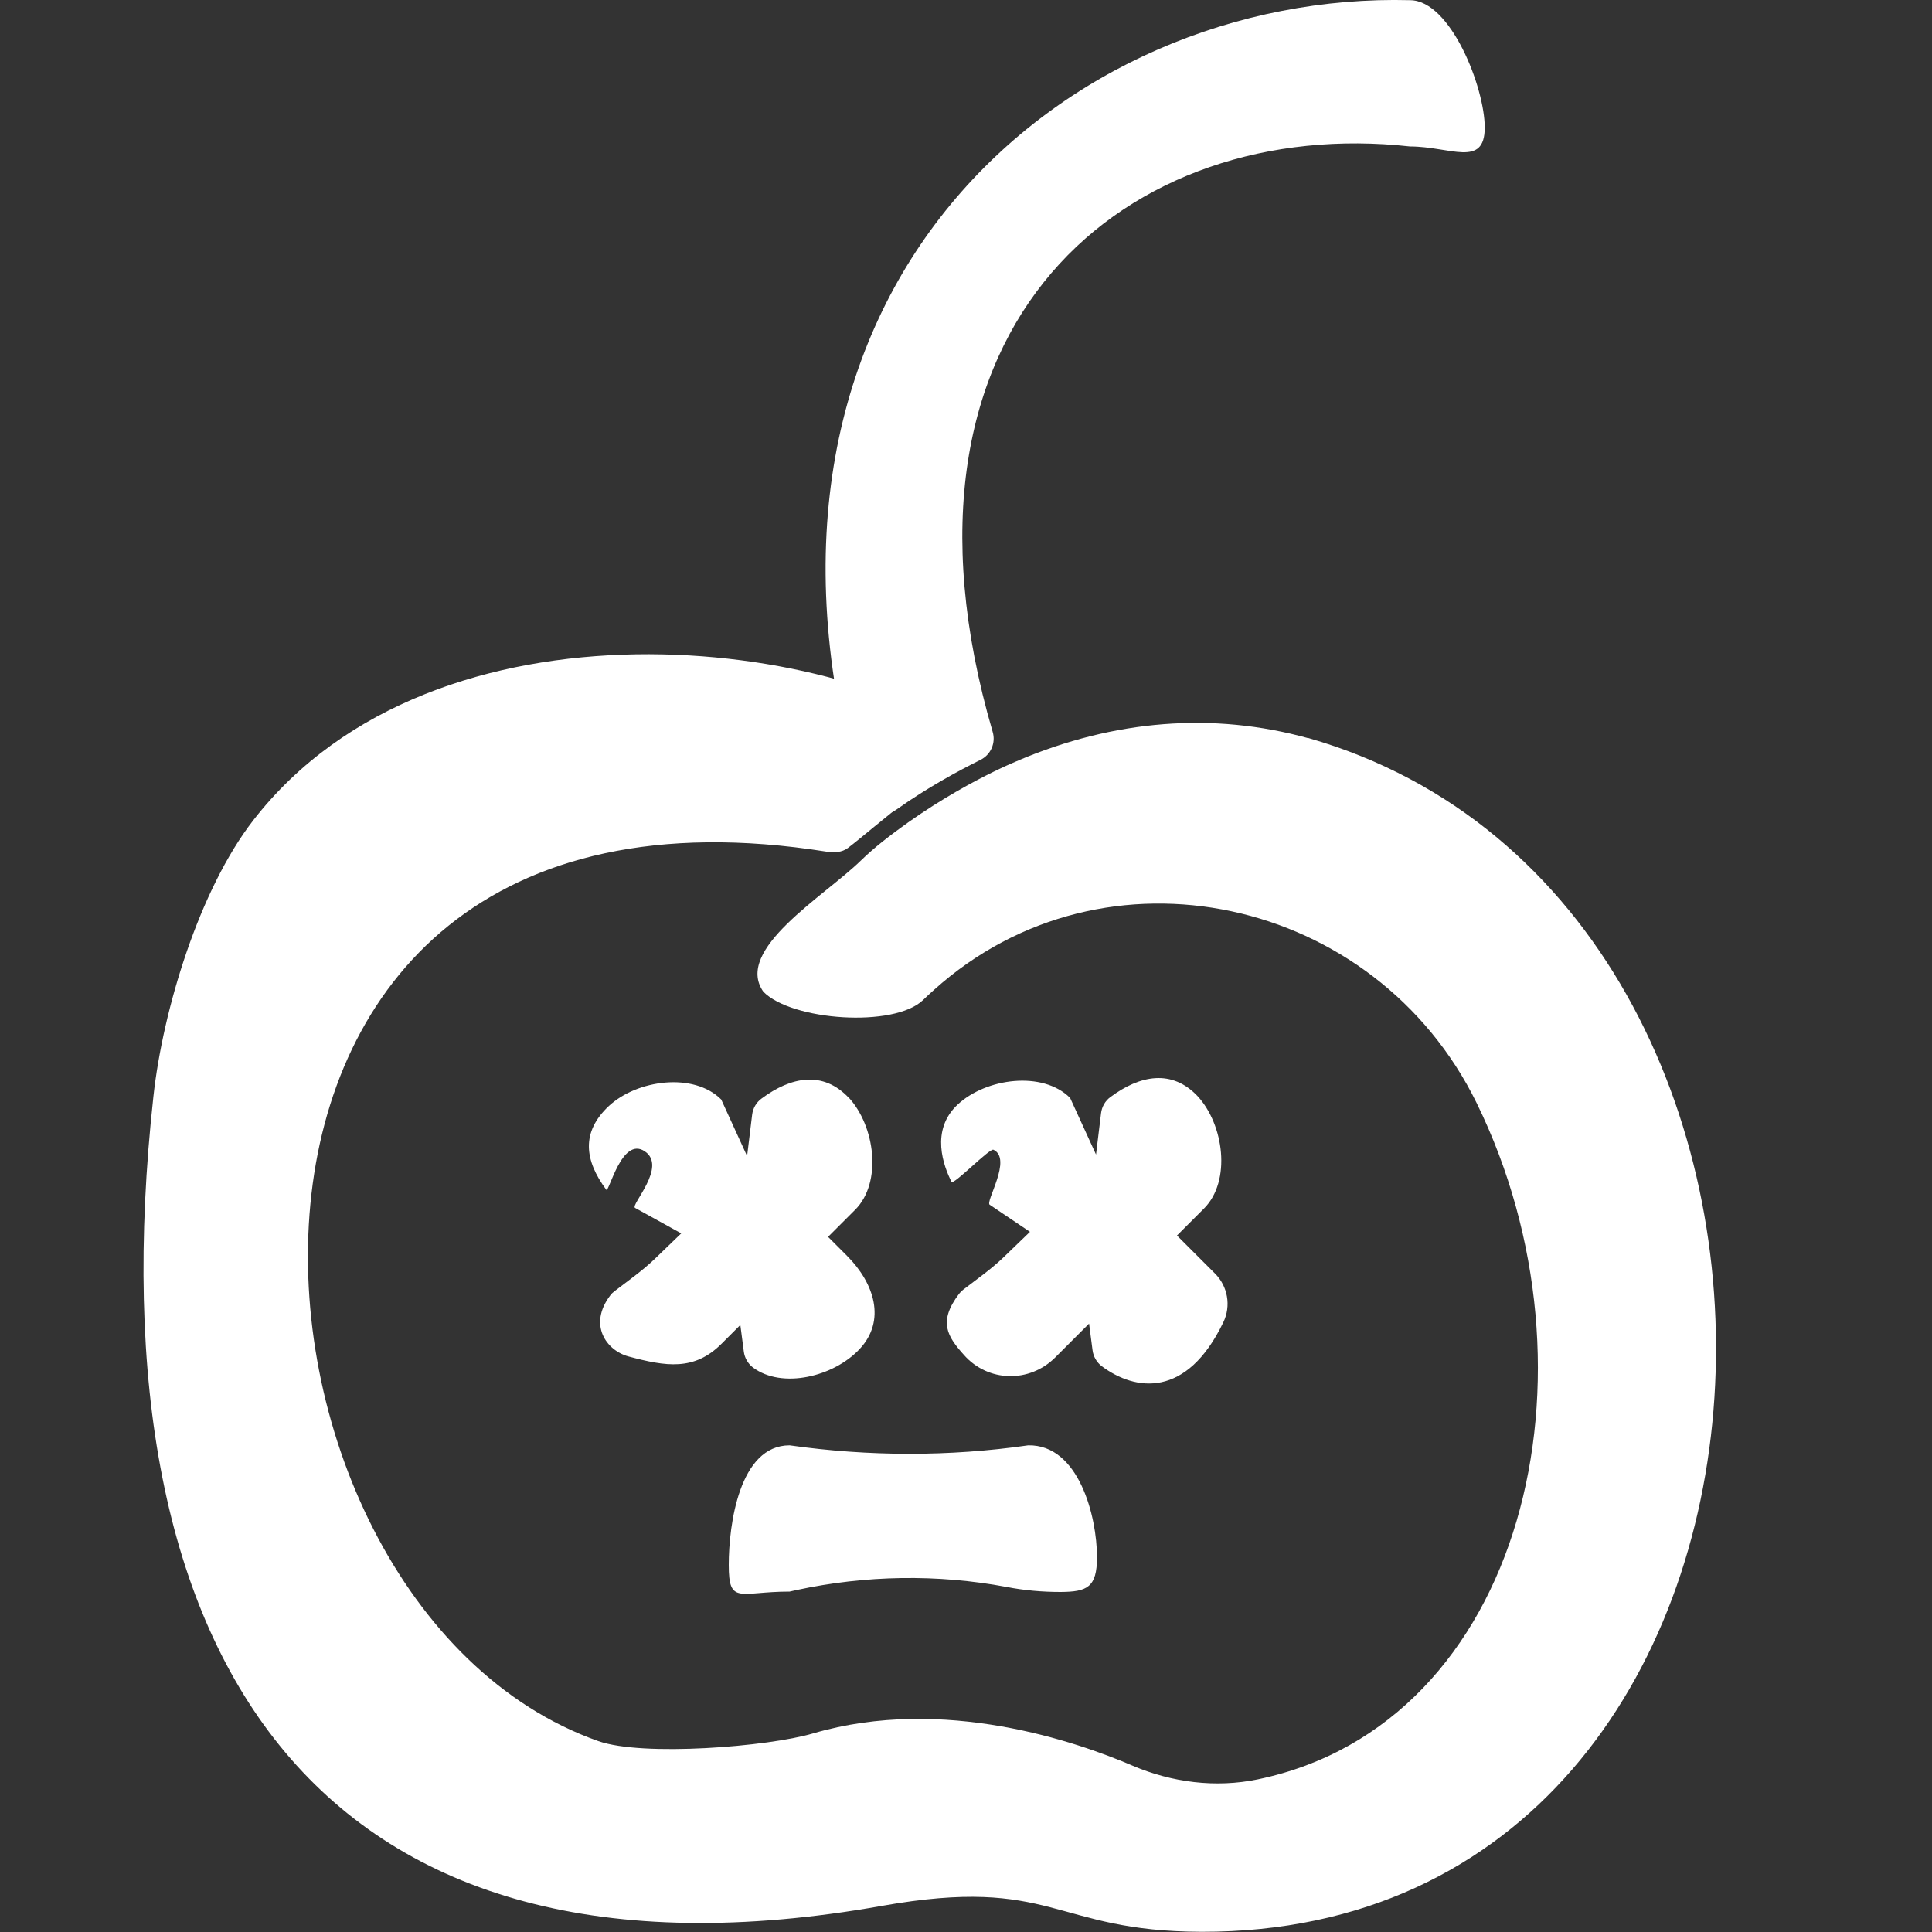
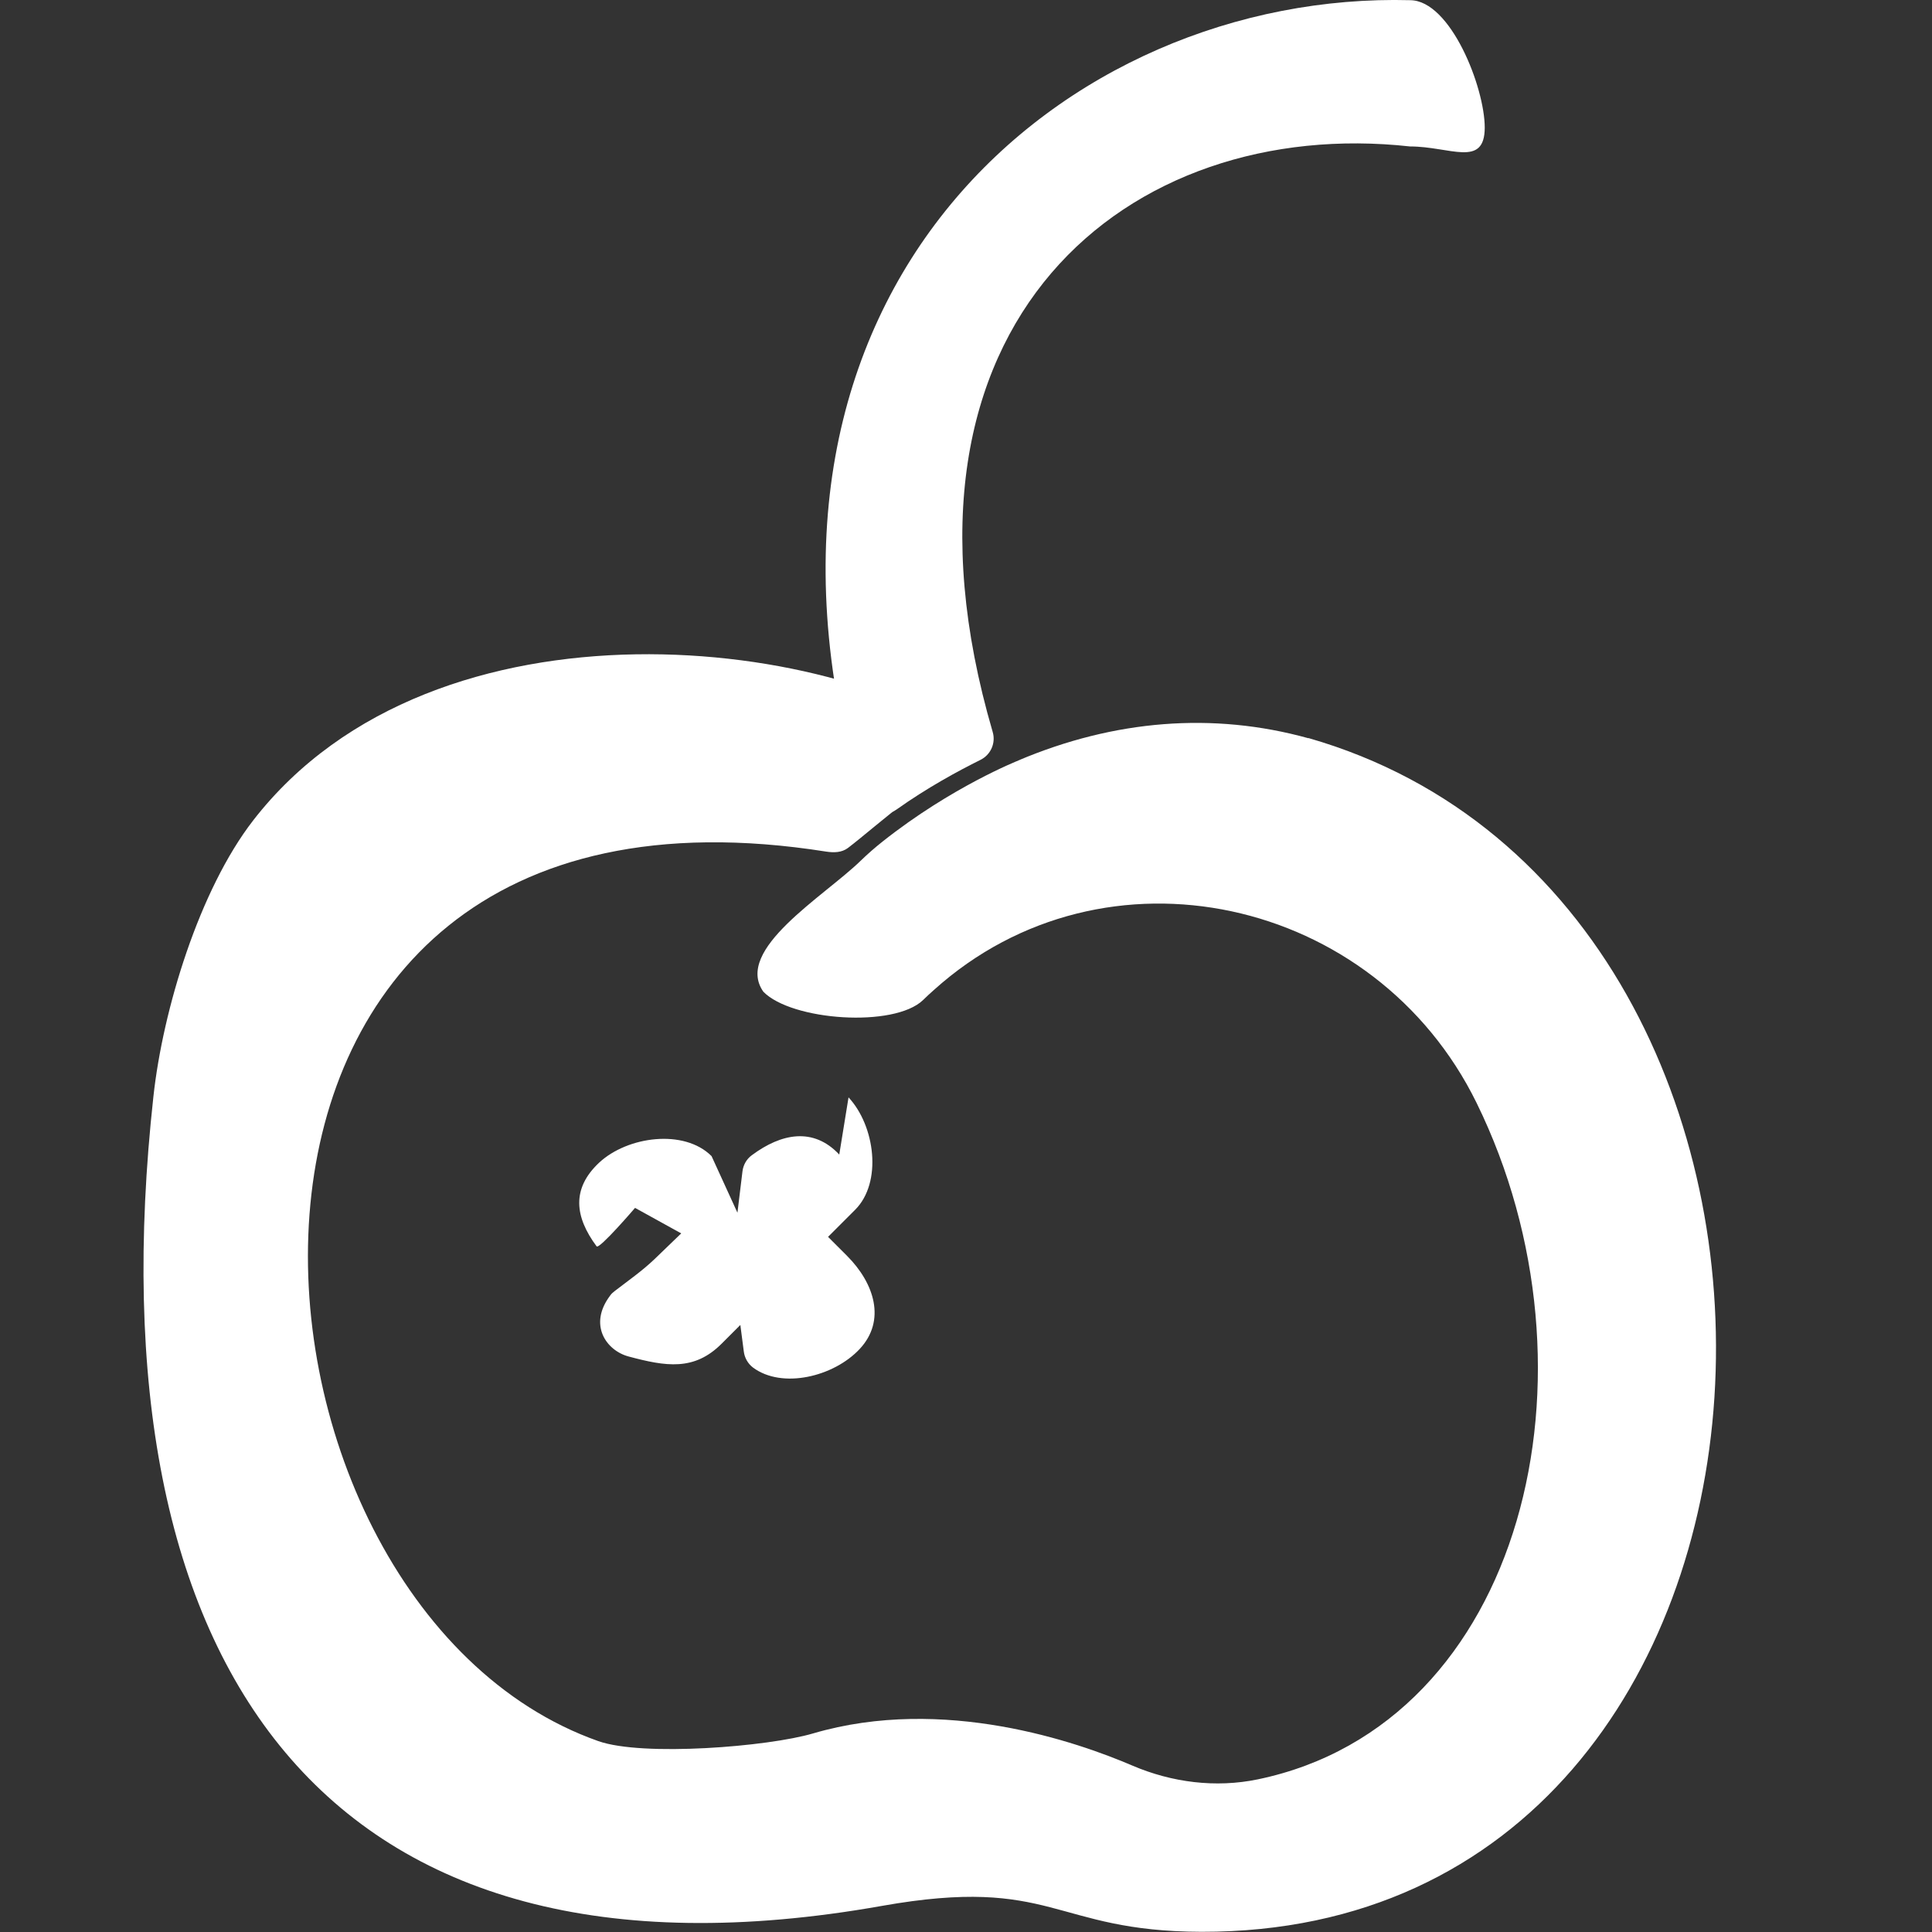
<svg xmlns="http://www.w3.org/2000/svg" id="Camada_1" version="1.1" viewBox="0 0 1000 1000">
  <rect x="0" y="0" width="1000" height="1000" fill="#333333" stroke="none" />
  <defs>
    <style>
      .st0 {
        fill: #fff;
      }
    </style>
  </defs>
  <path class="st0" d="M677.2,382.1c-49.4-13.7-100.5-9.5-150.1,11.5h.1s-34.6,13.6-70.4,42c-3.9,3.1-7.7,6.4-11.3,9.9-19,18.5-65.7,46-50.4,67.8,14.6,15,67.7,18.8,82.7,4.3,1.8-1.8,3.7-3.5,5.6-5.2,88.5-79.7,228.5-48.4,280.9,58.5,68.1,138.9,24.8,321.4-113.3,350.1-21.8,4.5-44.4,1.6-64.8-7.1-28.4-12.2-97.8-36.5-165.3-16.7-23.3,6.9-88.2,12.1-111.2,4-202.5-71.5-234.3-516.2,118-460.4,4,.6,8,.5,11.2-1.9,13.6-10.3,49.5-42.9,72.5-50.5-73.4-59.1-286-85.6-380.4,36.3-27.8,35.9-46.7,97.8-51.6,142.9-32.5,295.7,89,470,377,418.9,89-15.8,88.3,13.2,165.5,13.4,335,.6,354.5-532.1,55.3-617.9Z" />
  <path class="st0" d="M730,.1c-178.3-4.8-361.3,149.3-284.8,412.3,2.4,8.2,12.1,11.5,19,6.5,15.6-11.1,31.6-19.8,43.3-25.6,5.4-2.7,8-8.8,6.3-14.5-62.3-213.1,71.2-319,216-303,20.8,0,38.6,11.2,38.7-9.7,0-20.9-17.7-65.9-38.6-66Z" />
-   <path class="st0" d="M439.2,568c13.7,14.7,17.6,44,3.4,58.2l-14,14,9.8,9.8c14.2,14.2,20.3,33.5,6.6,48.2-13.4,14.4-40.2,20.9-55.3,9.6-2.6-2-4.3-5-4.7-8.2l-1.8-13.8-9.7,9.7c-14.2,14.2-28.8,11.8-48.2,6.6-11.5-3.1-20.9-16.4-9.5-31.5.6-.9,1.4-1.6,2.3-2.3,7-5.4,14.2-10.4,20.6-16.5l13.9-13.4-23.9-13.2c-2.6-1.4,16.9-21.4,5-29.3s-18.5,21.6-19.9,19.9c-11.3-15.2-13.1-29.8,1.3-43.3,14.7-13.7,44-17.6,58.2-3.4l13.4,29.3,2.6-21.4c.4-3.3,2.1-6.4,4.9-8.4,15.2-11.3,31.8-14.6,45.2-.3Z" />
-   <path class="st0" d="M377.2,810c0-20.9,5.5-61.9,31.5-61.9,41,5.8,82.6,5.9,123.5,0,26.2-.5,35.6,36.9,35.6,57.9,0,15.7-5.2,17.9-18.8,18-9.4,0-18.8-.8-28-2.6-35.9-6.7-72.9-6.1-108.7,1.6l-3.6.8c-26,0-31.5,7.1-31.5-13.8Z" />
-   <path class="st0" d="M619.8,567.3c13.7,14.7,17.6,44,3.4,58.2l-14,14,19.7,19.7c6.6,6.6,8.4,16.7,4.3,25.2-19,39.5-45.6,35.7-63,22.7-2.6-2-4.3-5-4.7-8.2l-1.8-13.8-17.5,17.5c-13.3,13.3-34.7,12.9-47.2-1.2-8.6-9.6-13.6-17.2-2.6-31.7.6-.8,1.4-1.6,2.2-2.2,7-5.4,14.2-10.4,20.6-16.5l13.9-13.4-20.8-14c-2.6-1.4,11.9-23.8,1.9-28.5-2-.9-20.8,18.6-21.7,16.6-4-7.9-11.2-26.6,3.2-40,14.7-13.7,44-17.6,58.2-3.4l13.4,29.3,2.6-21.4c.4-3.3,2.1-6.4,4.9-8.4,15.2-11.3,31.8-14.6,45.2-.3Z" />
+   <path class="st0" d="M439.2,568c13.7,14.7,17.6,44,3.4,58.2l-14,14,9.8,9.8c14.2,14.2,20.3,33.5,6.6,48.2-13.4,14.4-40.2,20.9-55.3,9.6-2.6-2-4.3-5-4.7-8.2l-1.8-13.8-9.7,9.7c-14.2,14.2-28.8,11.8-48.2,6.6-11.5-3.1-20.9-16.4-9.5-31.5.6-.9,1.4-1.6,2.3-2.3,7-5.4,14.2-10.4,20.6-16.5l13.9-13.4-23.9-13.2s-18.5,21.6-19.9,19.9c-11.3-15.2-13.1-29.8,1.3-43.3,14.7-13.7,44-17.6,58.2-3.4l13.4,29.3,2.6-21.4c.4-3.3,2.1-6.4,4.9-8.4,15.2-11.3,31.8-14.6,45.2-.3Z" />
</svg>